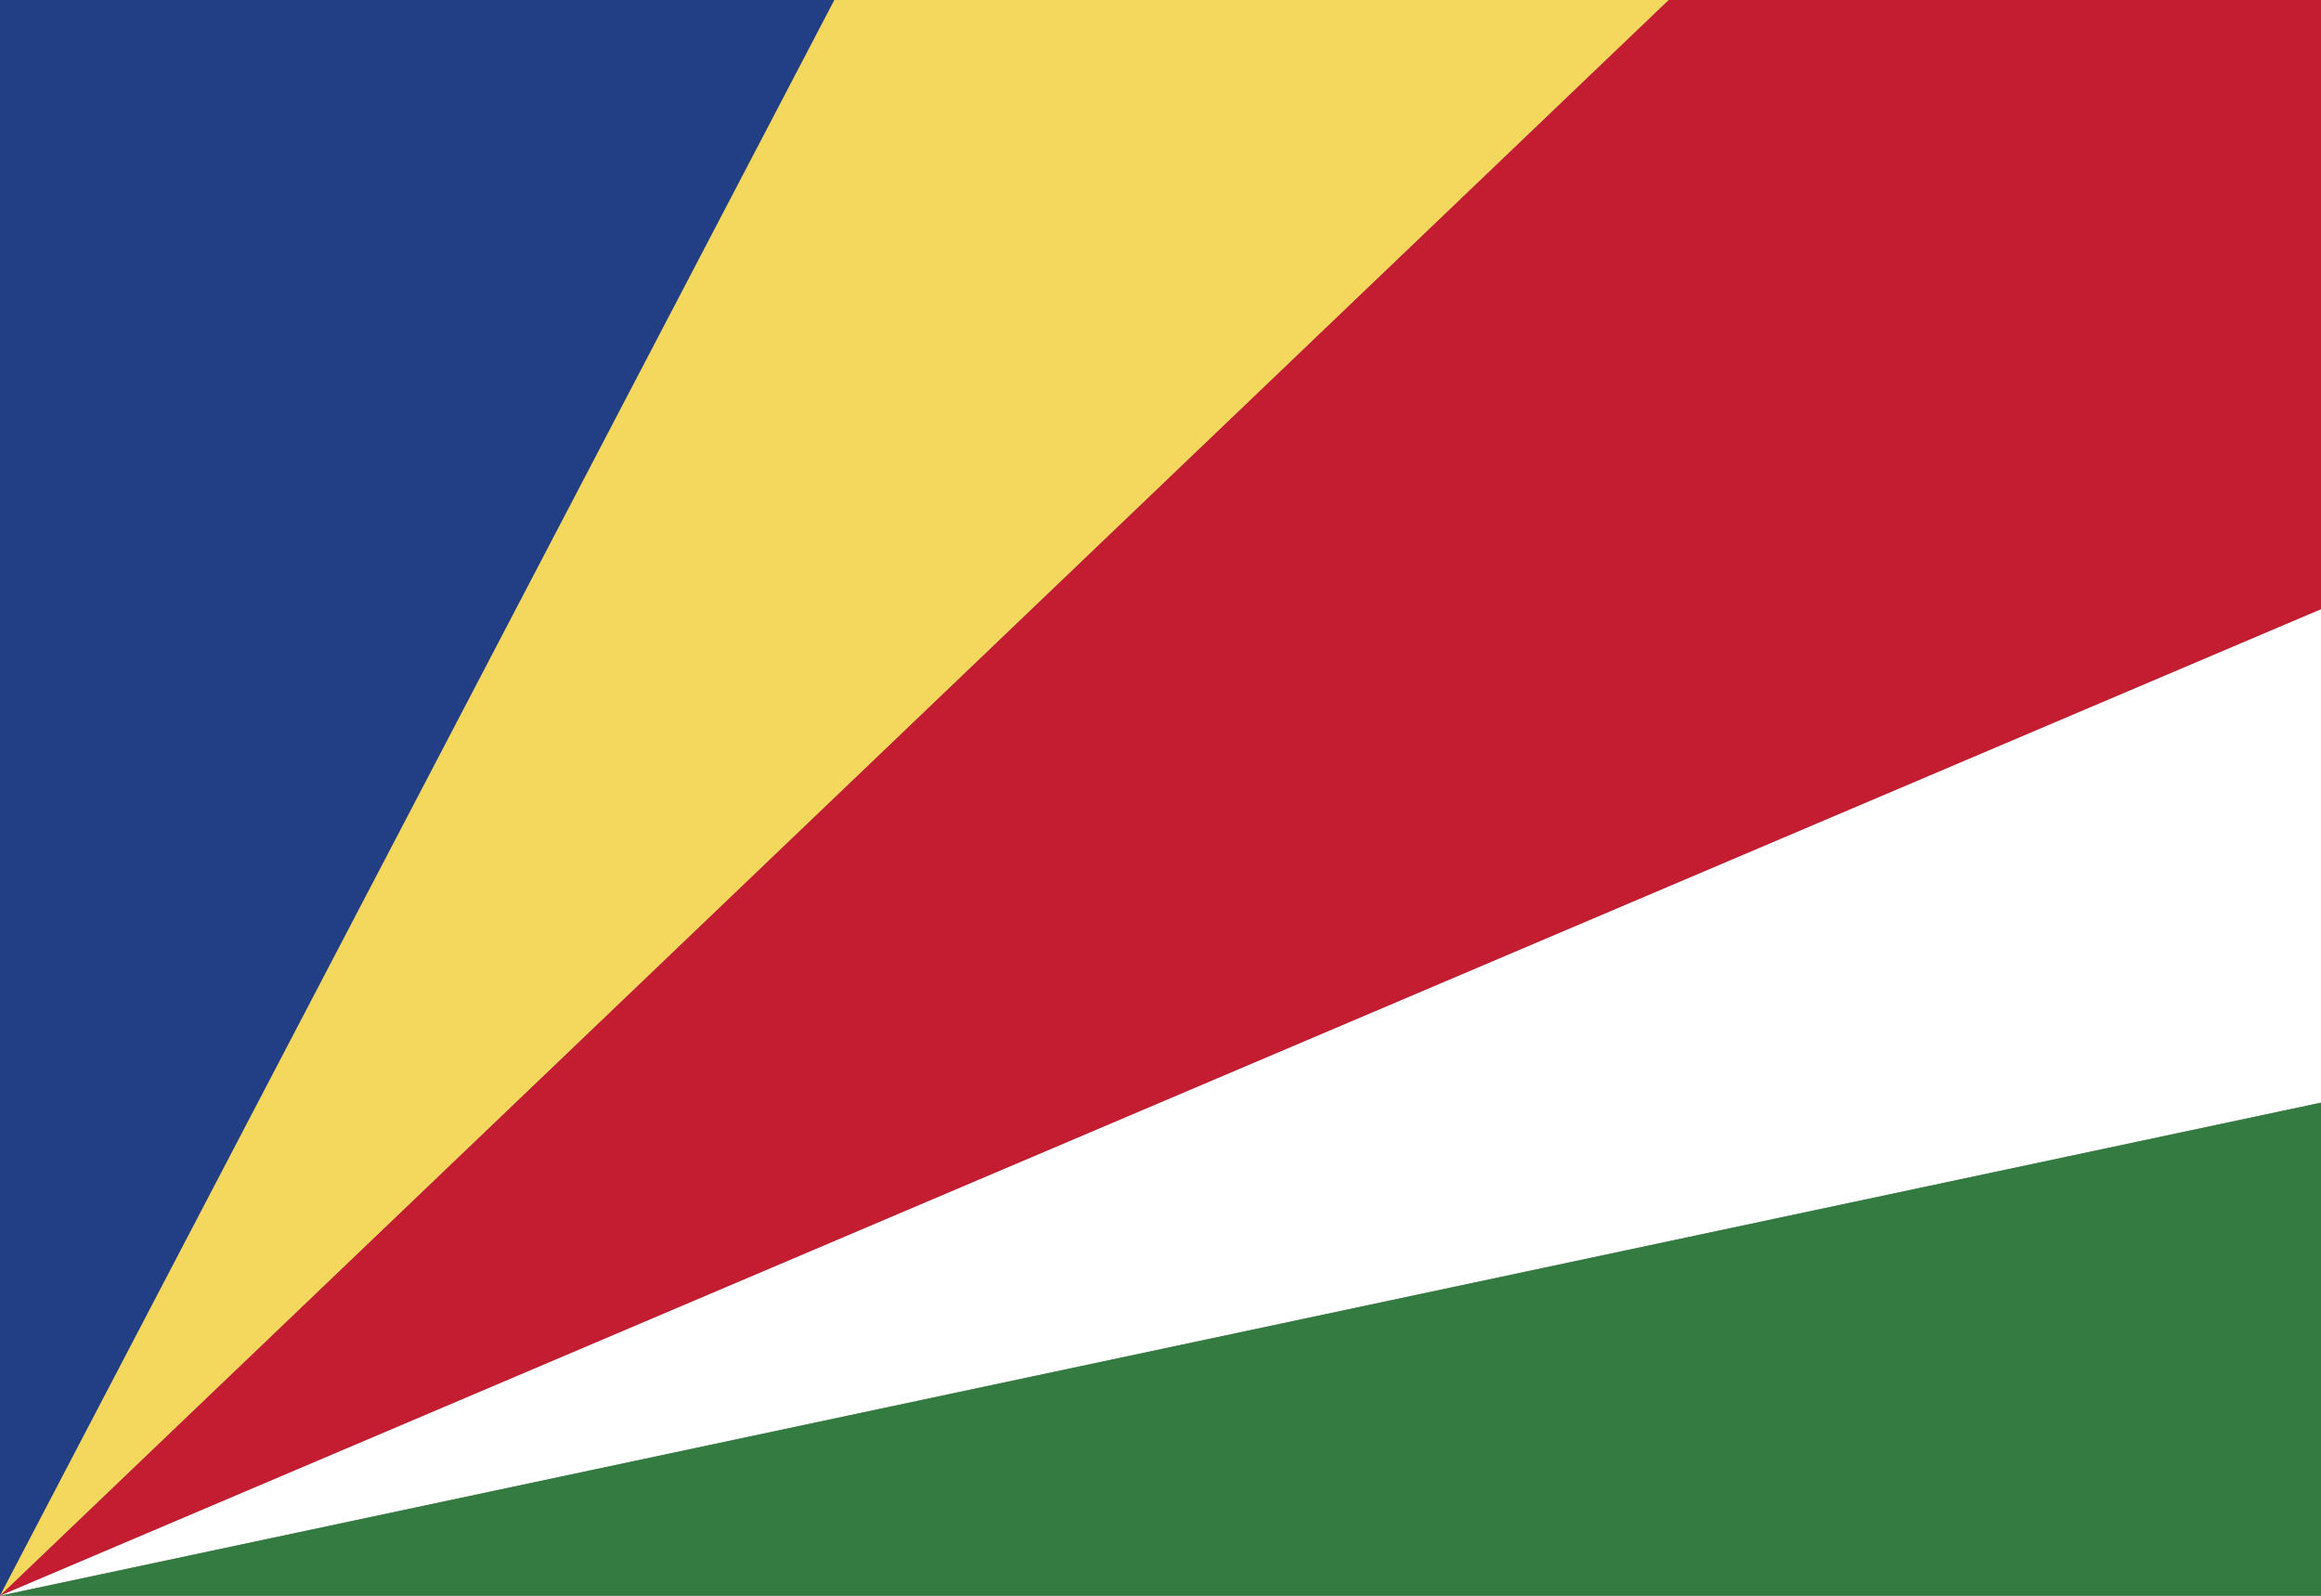
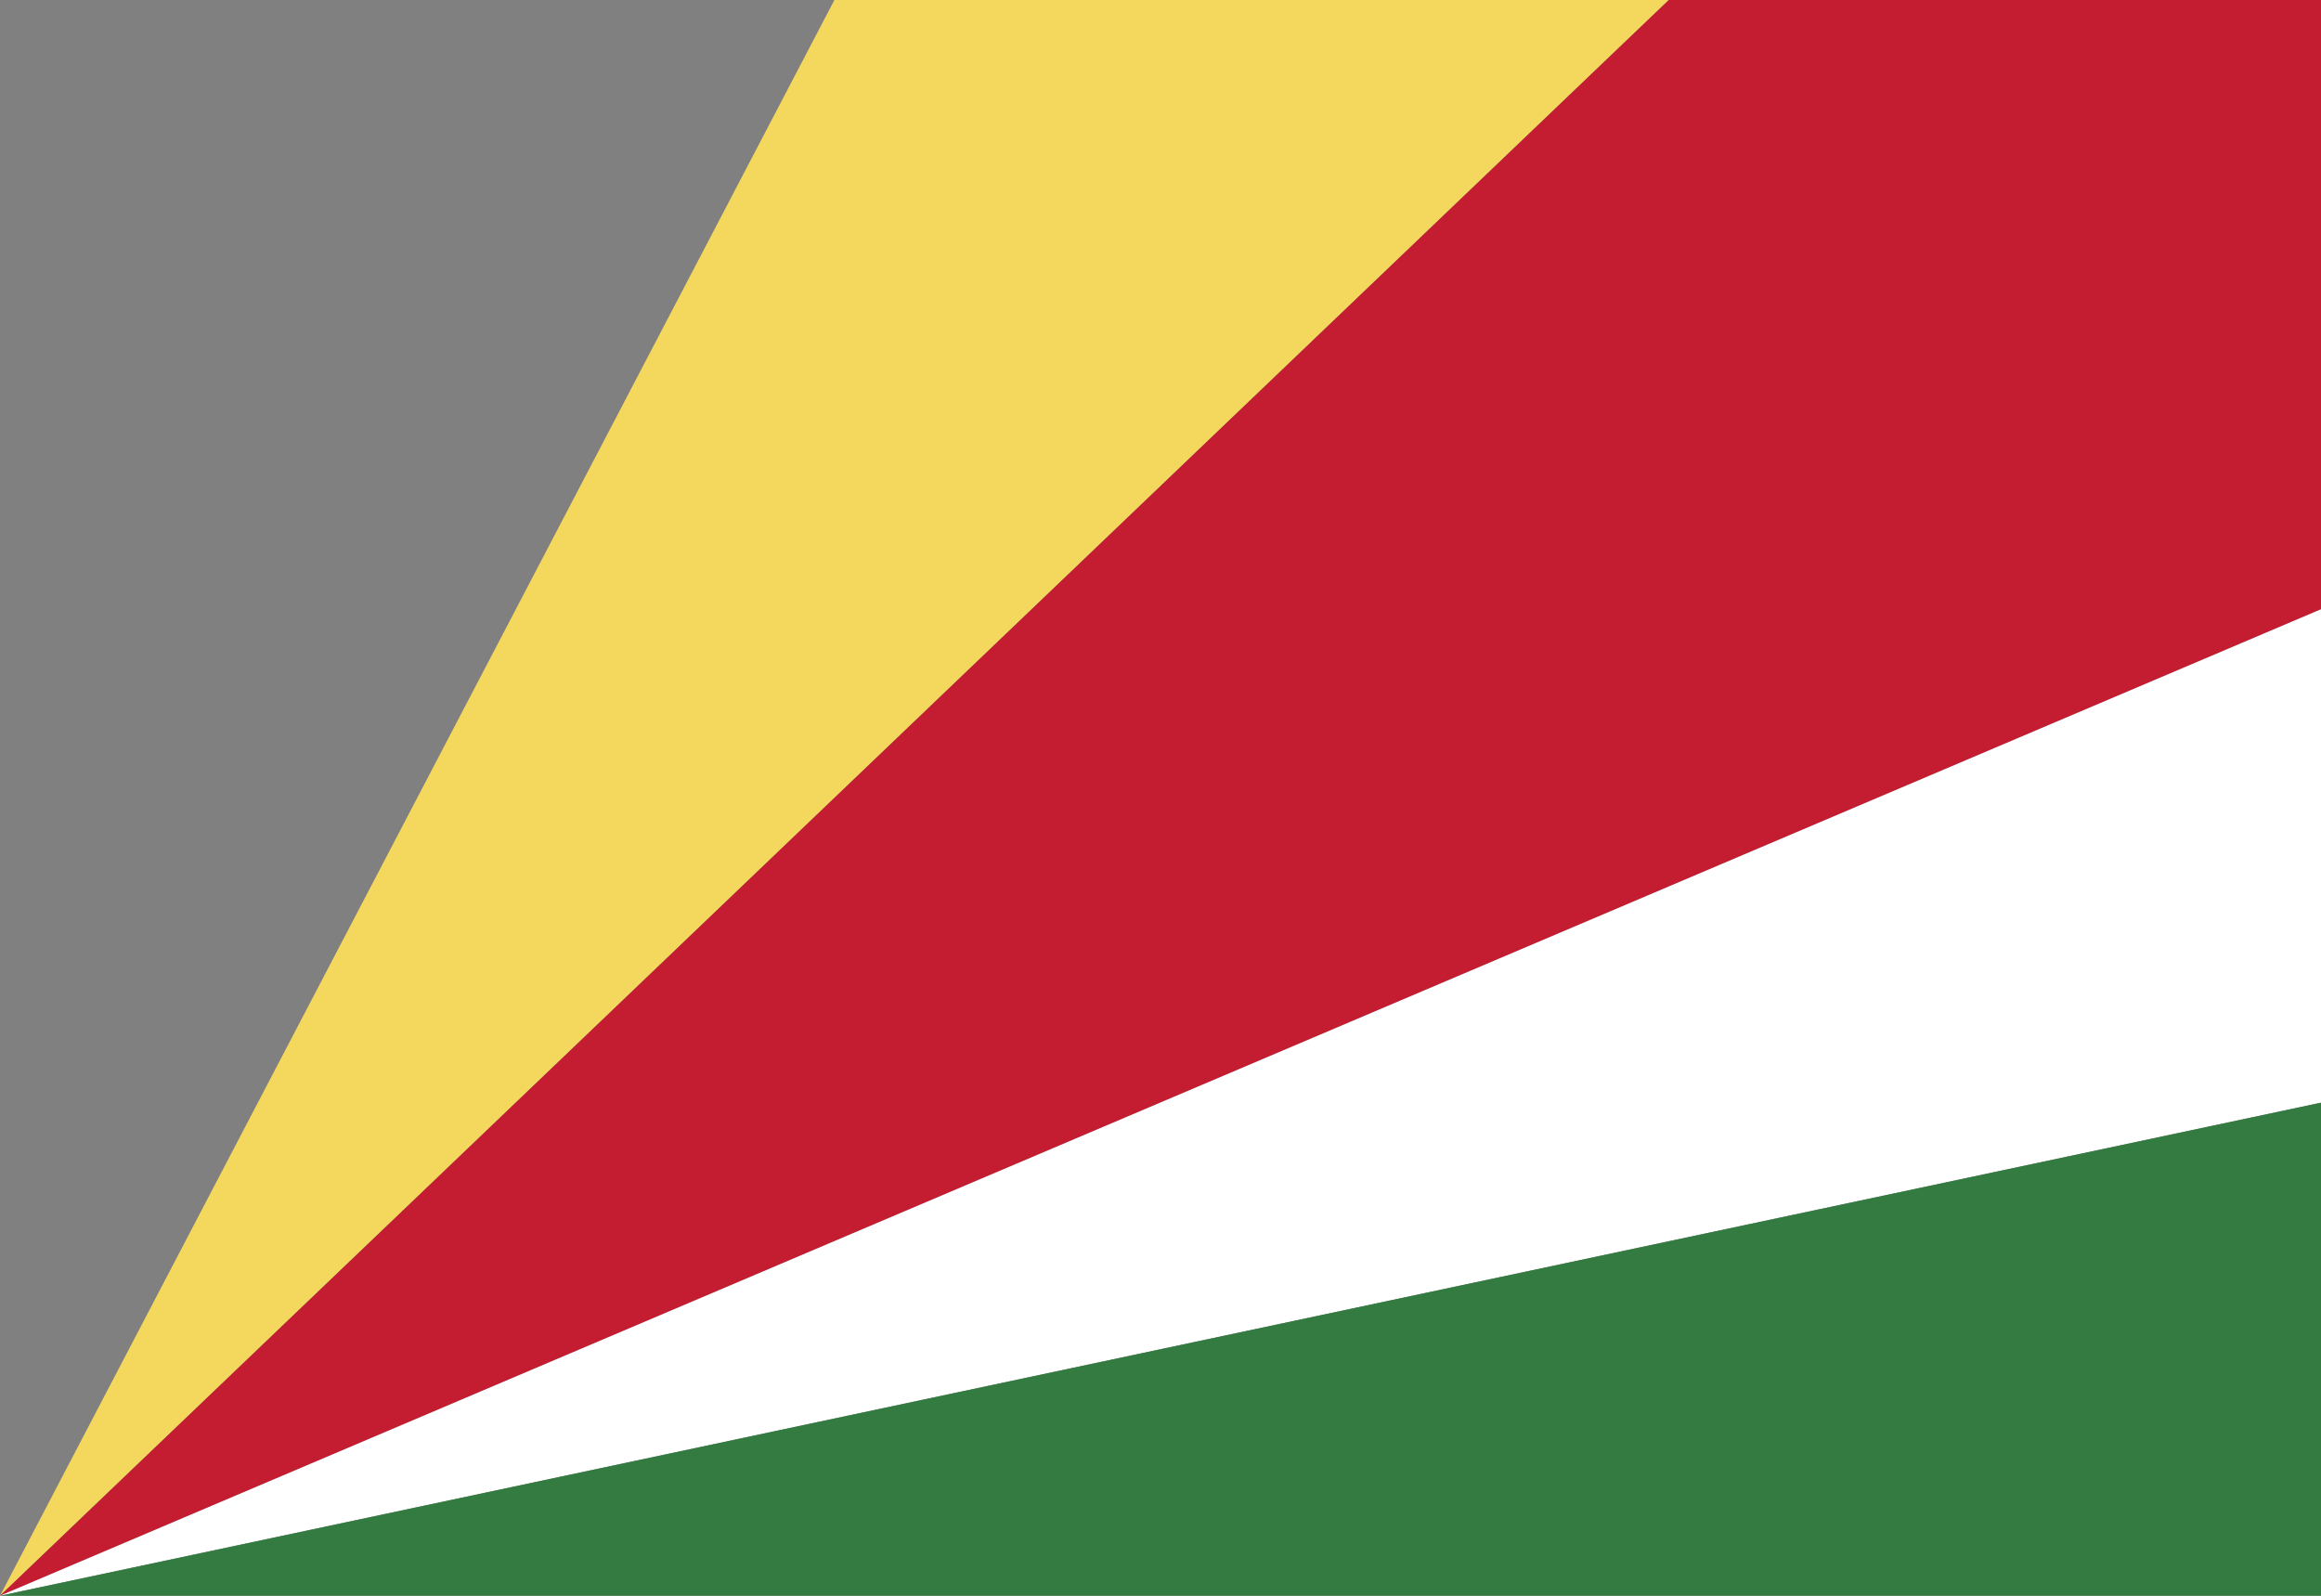
<svg xmlns="http://www.w3.org/2000/svg" xml:space="preserve" width="16px" height="11px" version="1.0" shape-rendering="geometricPrecision" text-rendering="geometricPrecision" image-rendering="optimizeQuality" fill-rule="evenodd" clip-rule="evenodd" viewBox="0 0 16000 11000">
  <rect x="0" y="0" width="16000" height="11000" fill="#808080" stroke="none" />
  <g id="Layer_x0020_1">
-     <polygon fill="#223E84" points="0,0 0,11000 5752,0 " />
    <polygon fill="#F4D75D" points="5752,0 0,11000 11504,0 " />
    <polygon fill="#C41D32" points="11504,0 0,11000 16000,4200 16000,0 " />
    <polygon fill="white" points="0,11000 16000,7601 16000,4200 " />
    <polygon fill="#337B40" points="0,11000 16000,11000 16000,7601 " />
  </g>
</svg>